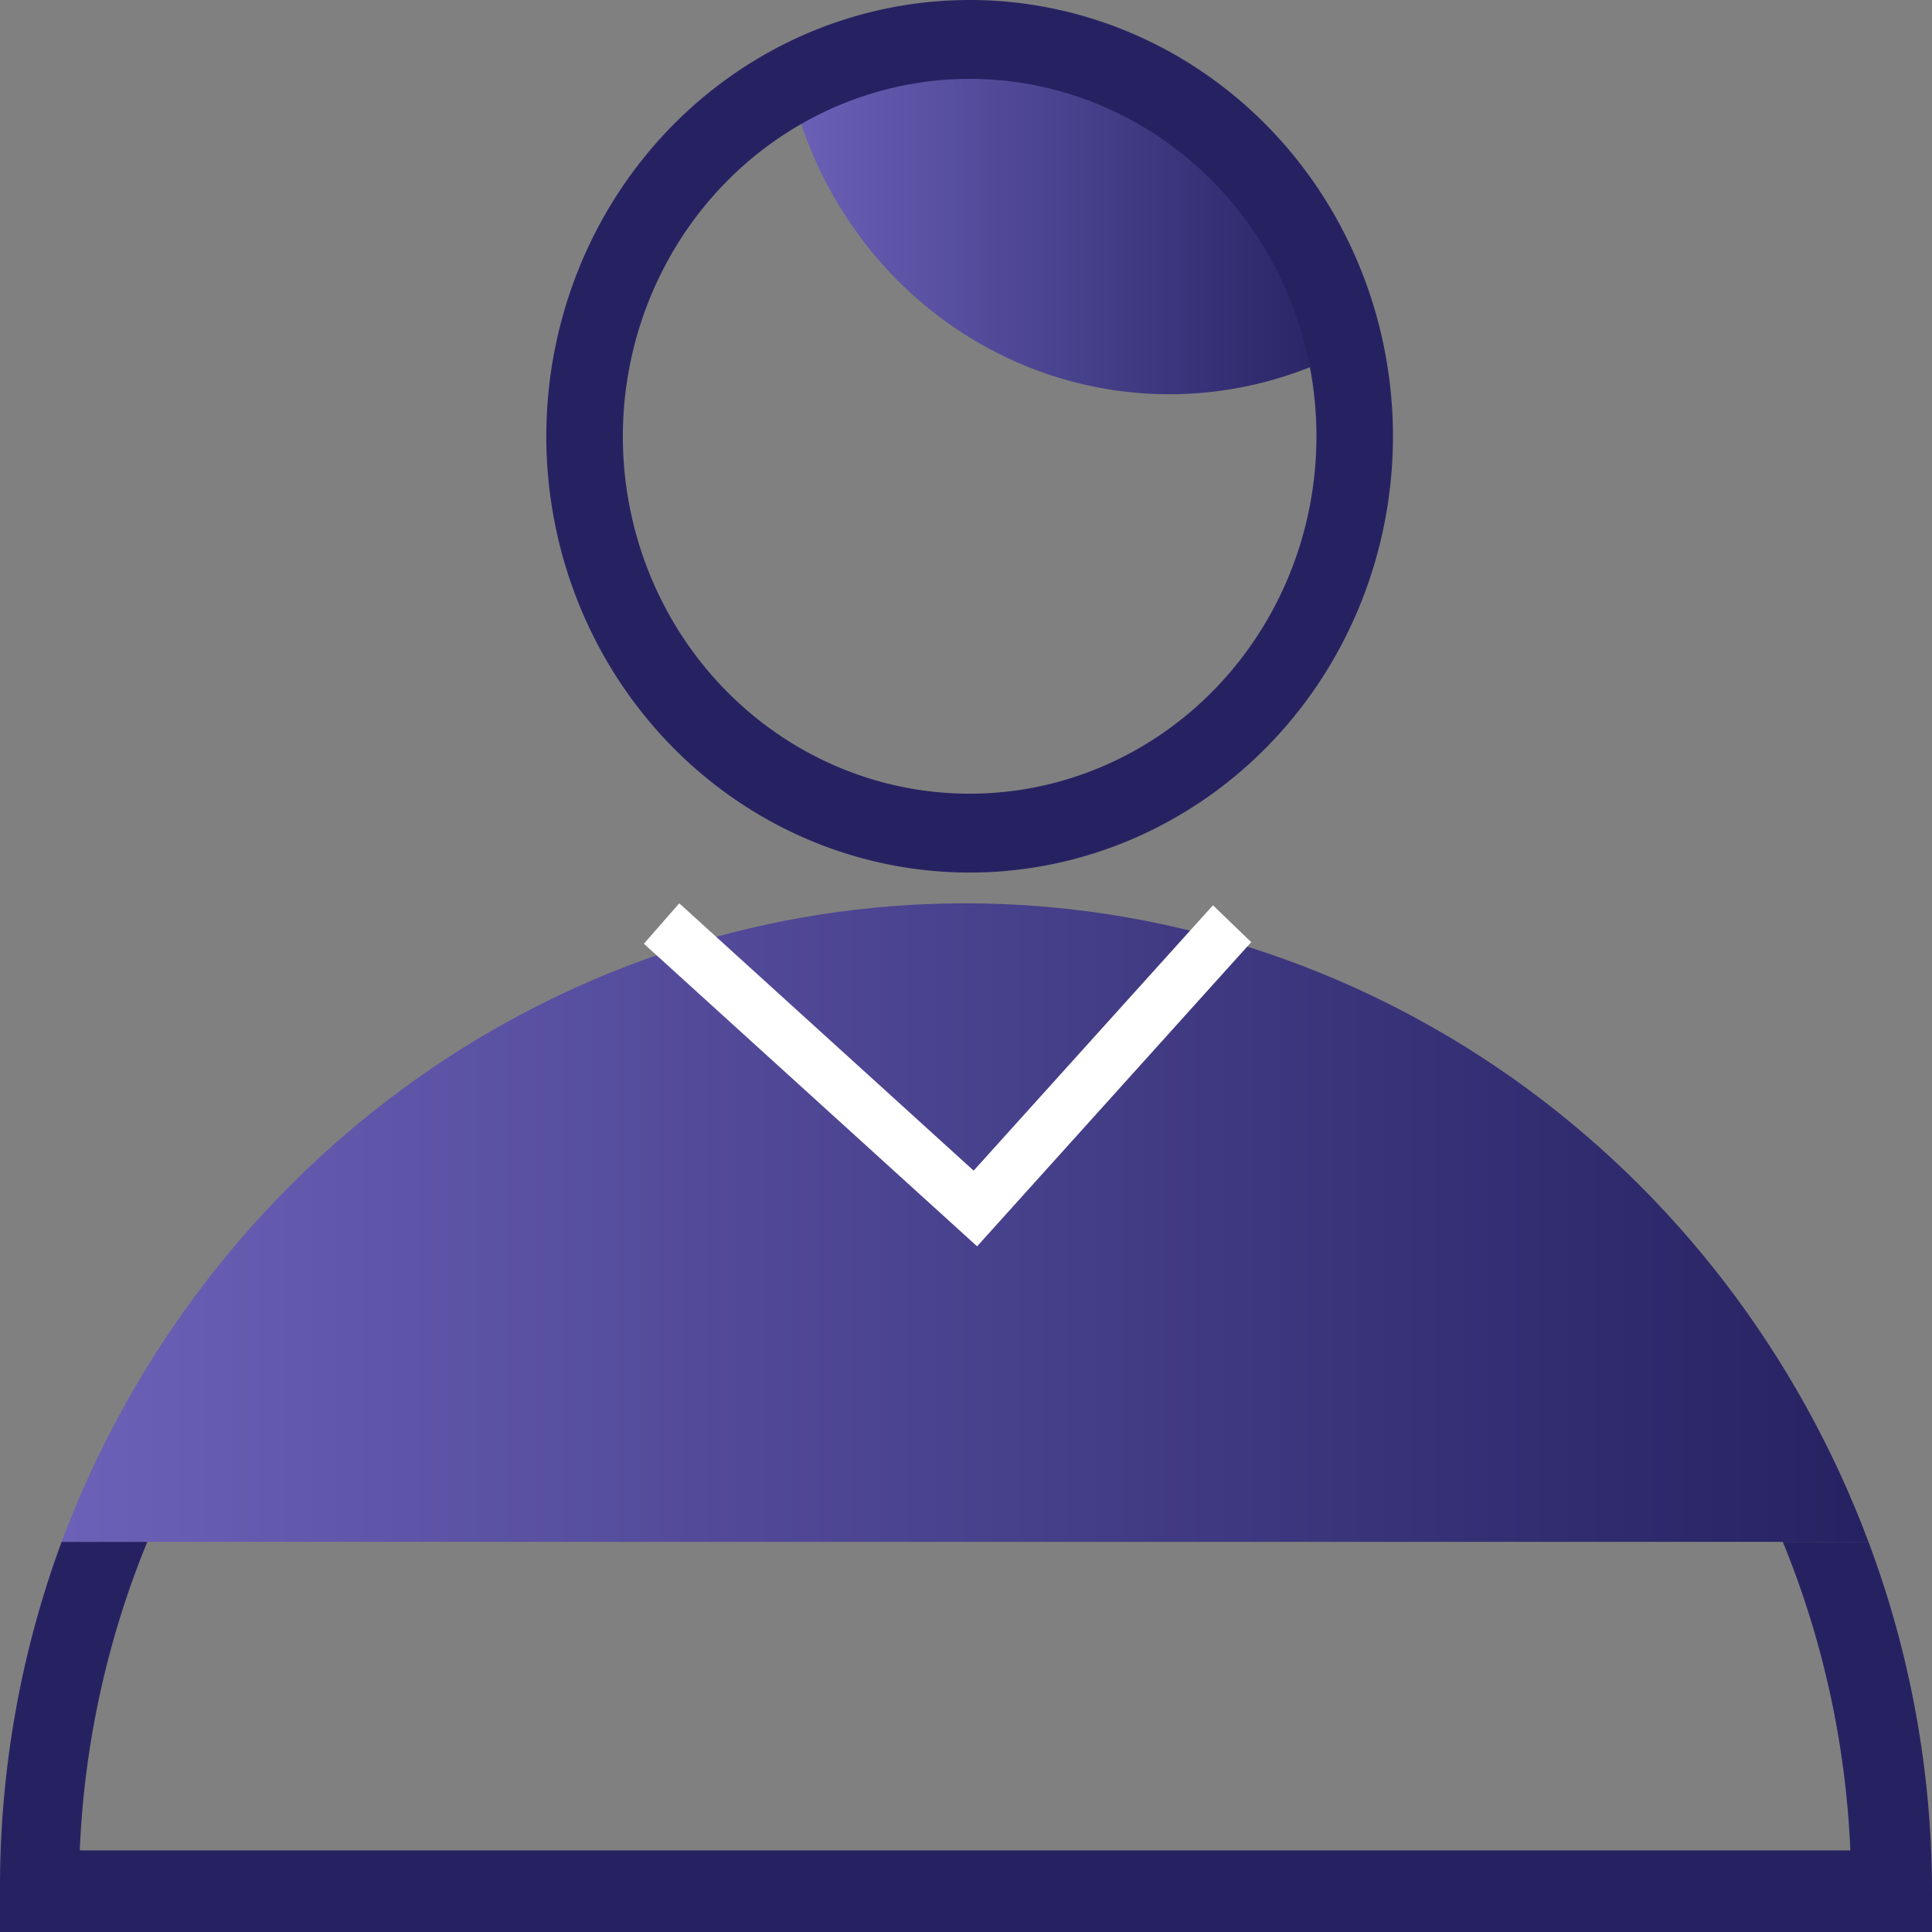
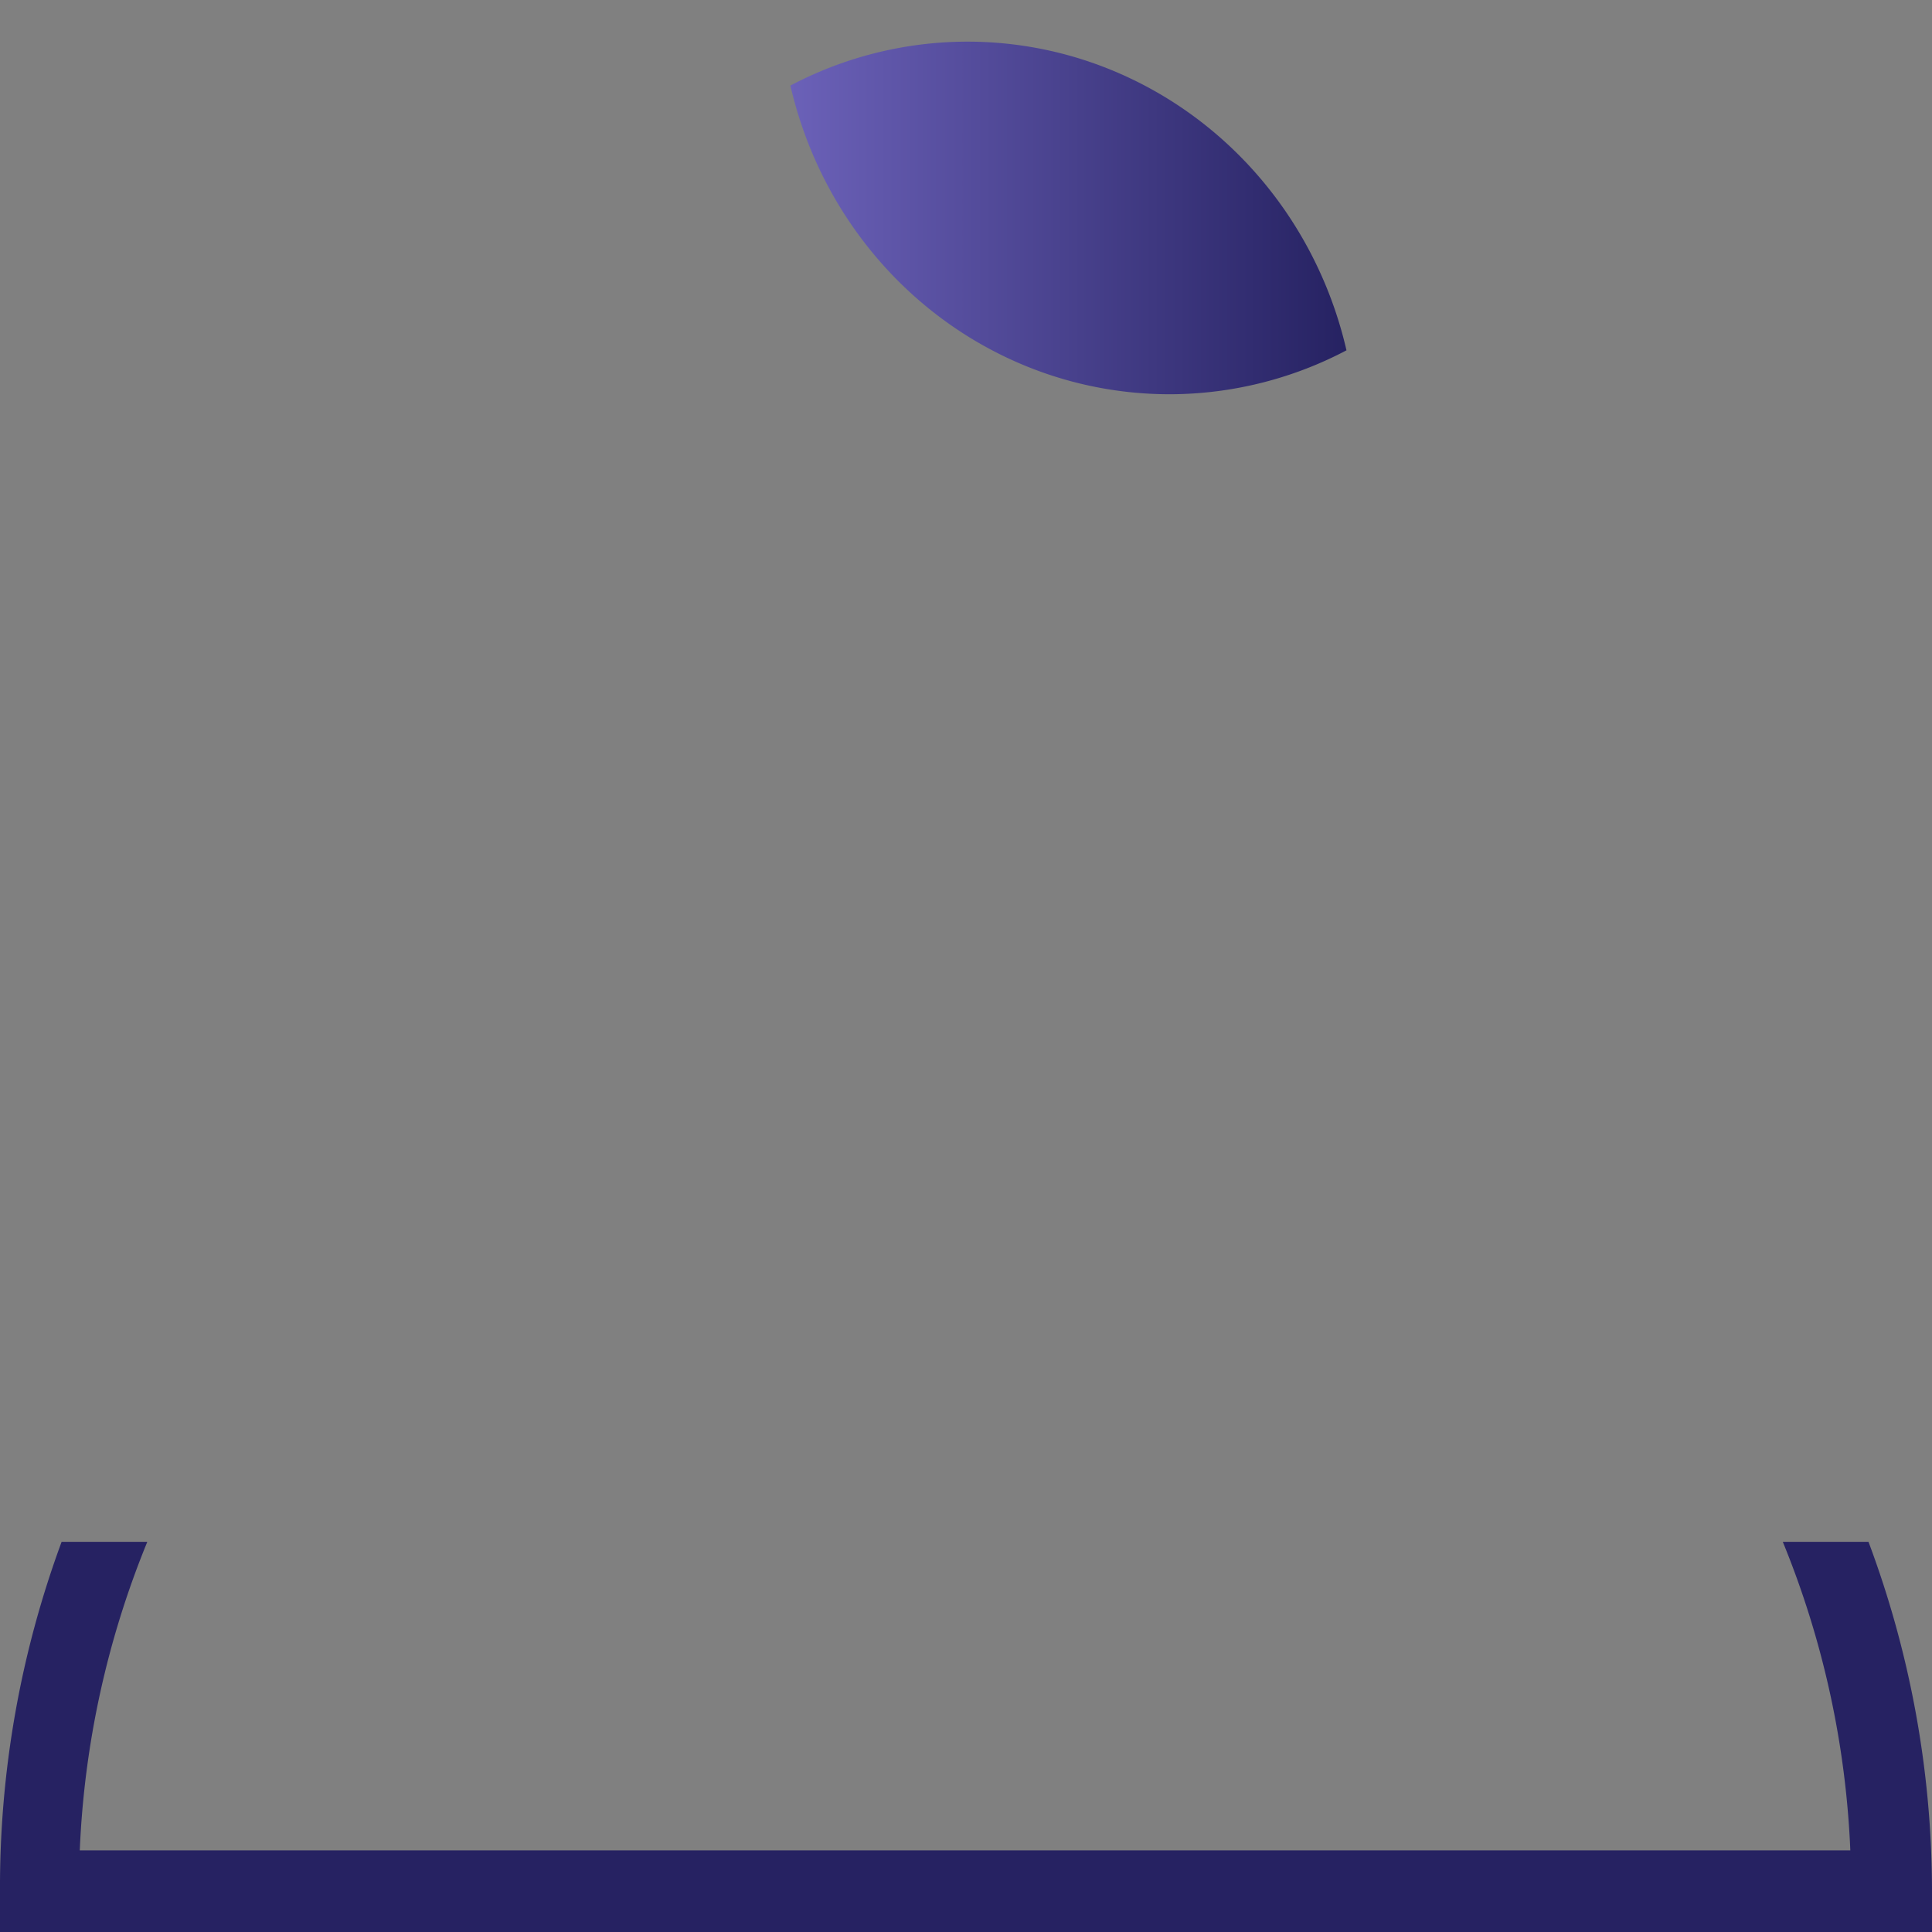
<svg xmlns="http://www.w3.org/2000/svg" width="300" height="300" fill="none">
  <rect width="100%" height="100%" fill="#808080" stroke="none" />
  <path d="M209.08 54.398a59.044 59.044 0 0 1-26.315 6.808 58.951 58.951 0 0 1-26.554-5.734c-8.316-3.96-15.65-9.814-21.449-17.122-5.8-7.308-9.913-15.879-12.028-25.064a59.044 59.044 0 0 1 26.314-6.808 58.953 58.953 0 0 1 26.555 5.734c8.316 3.96 15.65 9.814 21.449 17.122 5.8 7.308 9.912 15.878 12.028 25.064z" fill="url(#a)" />
  <path d="M290.139 239.417h-13.307a141.93 141.93 0 0 1 10.485 47.908H12.387a141.937 141.937 0 0 1 10.485-47.908H9.566A154.903 154.903 0 0 0 0 293.662v6.337H300v-6.337a154.868 154.868 0 0 0-9.861-54.245z" fill="#262262" />
-   <path d="M290.139 239.418H9.566c10.938-29.19 30.194-54.284 55.233-71.981 25.04-17.698 54.691-27.169 85.053-27.169 30.362 0 60.013 9.471 85.053 27.169 25.039 17.697 44.295 42.791 55.234 71.981z" fill="url(#b)" />
-   <path d="m151.723 193.531-51.742-46.99 5.495-6.275 45.712 41.51 37.159-41.204 5.94 5.724-42.564 47.235z" fill="#fff" />
-   <path d="M150.565 12.245c10.651 0 21.063 3.255 29.918 9.353 8.856 6.099 15.759 14.767 19.834 24.908a57.078 57.078 0 0 1 3.065 32.067c-2.078 10.765-7.207 20.655-14.738 28.416-7.531 7.762-17.127 13.048-27.573 15.19a52.369 52.369 0 0 1-31.114-3.159c-9.84-4.2-18.25-11.314-24.167-20.44-5.918-9.128-9.076-19.858-9.076-30.835.016-14.715 5.694-28.822 15.79-39.227 10.096-10.404 23.784-16.257 38.061-16.273zm0-12.245c-13 0-25.709 3.973-36.519 11.417-10.809 7.444-19.234 18.024-24.21 30.403a69.674 69.674 0 0 0-3.74 39.141c2.536 13.142 8.797 25.213 17.989 34.687 9.193 9.474 20.906 15.926 33.657 18.54 12.75 2.614 25.967 1.273 37.978-3.855 12.011-5.127 22.277-13.81 29.5-24.951 7.223-11.14 11.078-24.238 11.078-37.637 0-17.967-6.926-35.198-19.253-47.903C184.718 7.137 167.999 0 150.565 0z" fill="#262262" />
+   <path d="M290.139 239.418H9.566z" fill="url(#b)" />
  <defs>
    <linearGradient id="a" x1="122.734" y1="33.857" x2="209.08" y2="33.857" gradientUnits="userSpaceOnUse">
      <stop stop-color="#6B61B8" />
      <stop offset="1" stop-color="#262262" />
    </linearGradient>
    <linearGradient id="b" x1="9.566" y1="189.827" x2="290.139" y2="189.827" gradientUnits="userSpaceOnUse">
      <stop stop-color="#6B61B8" />
      <stop offset="1" stop-color="#262262" />
    </linearGradient>
  </defs>
</svg>